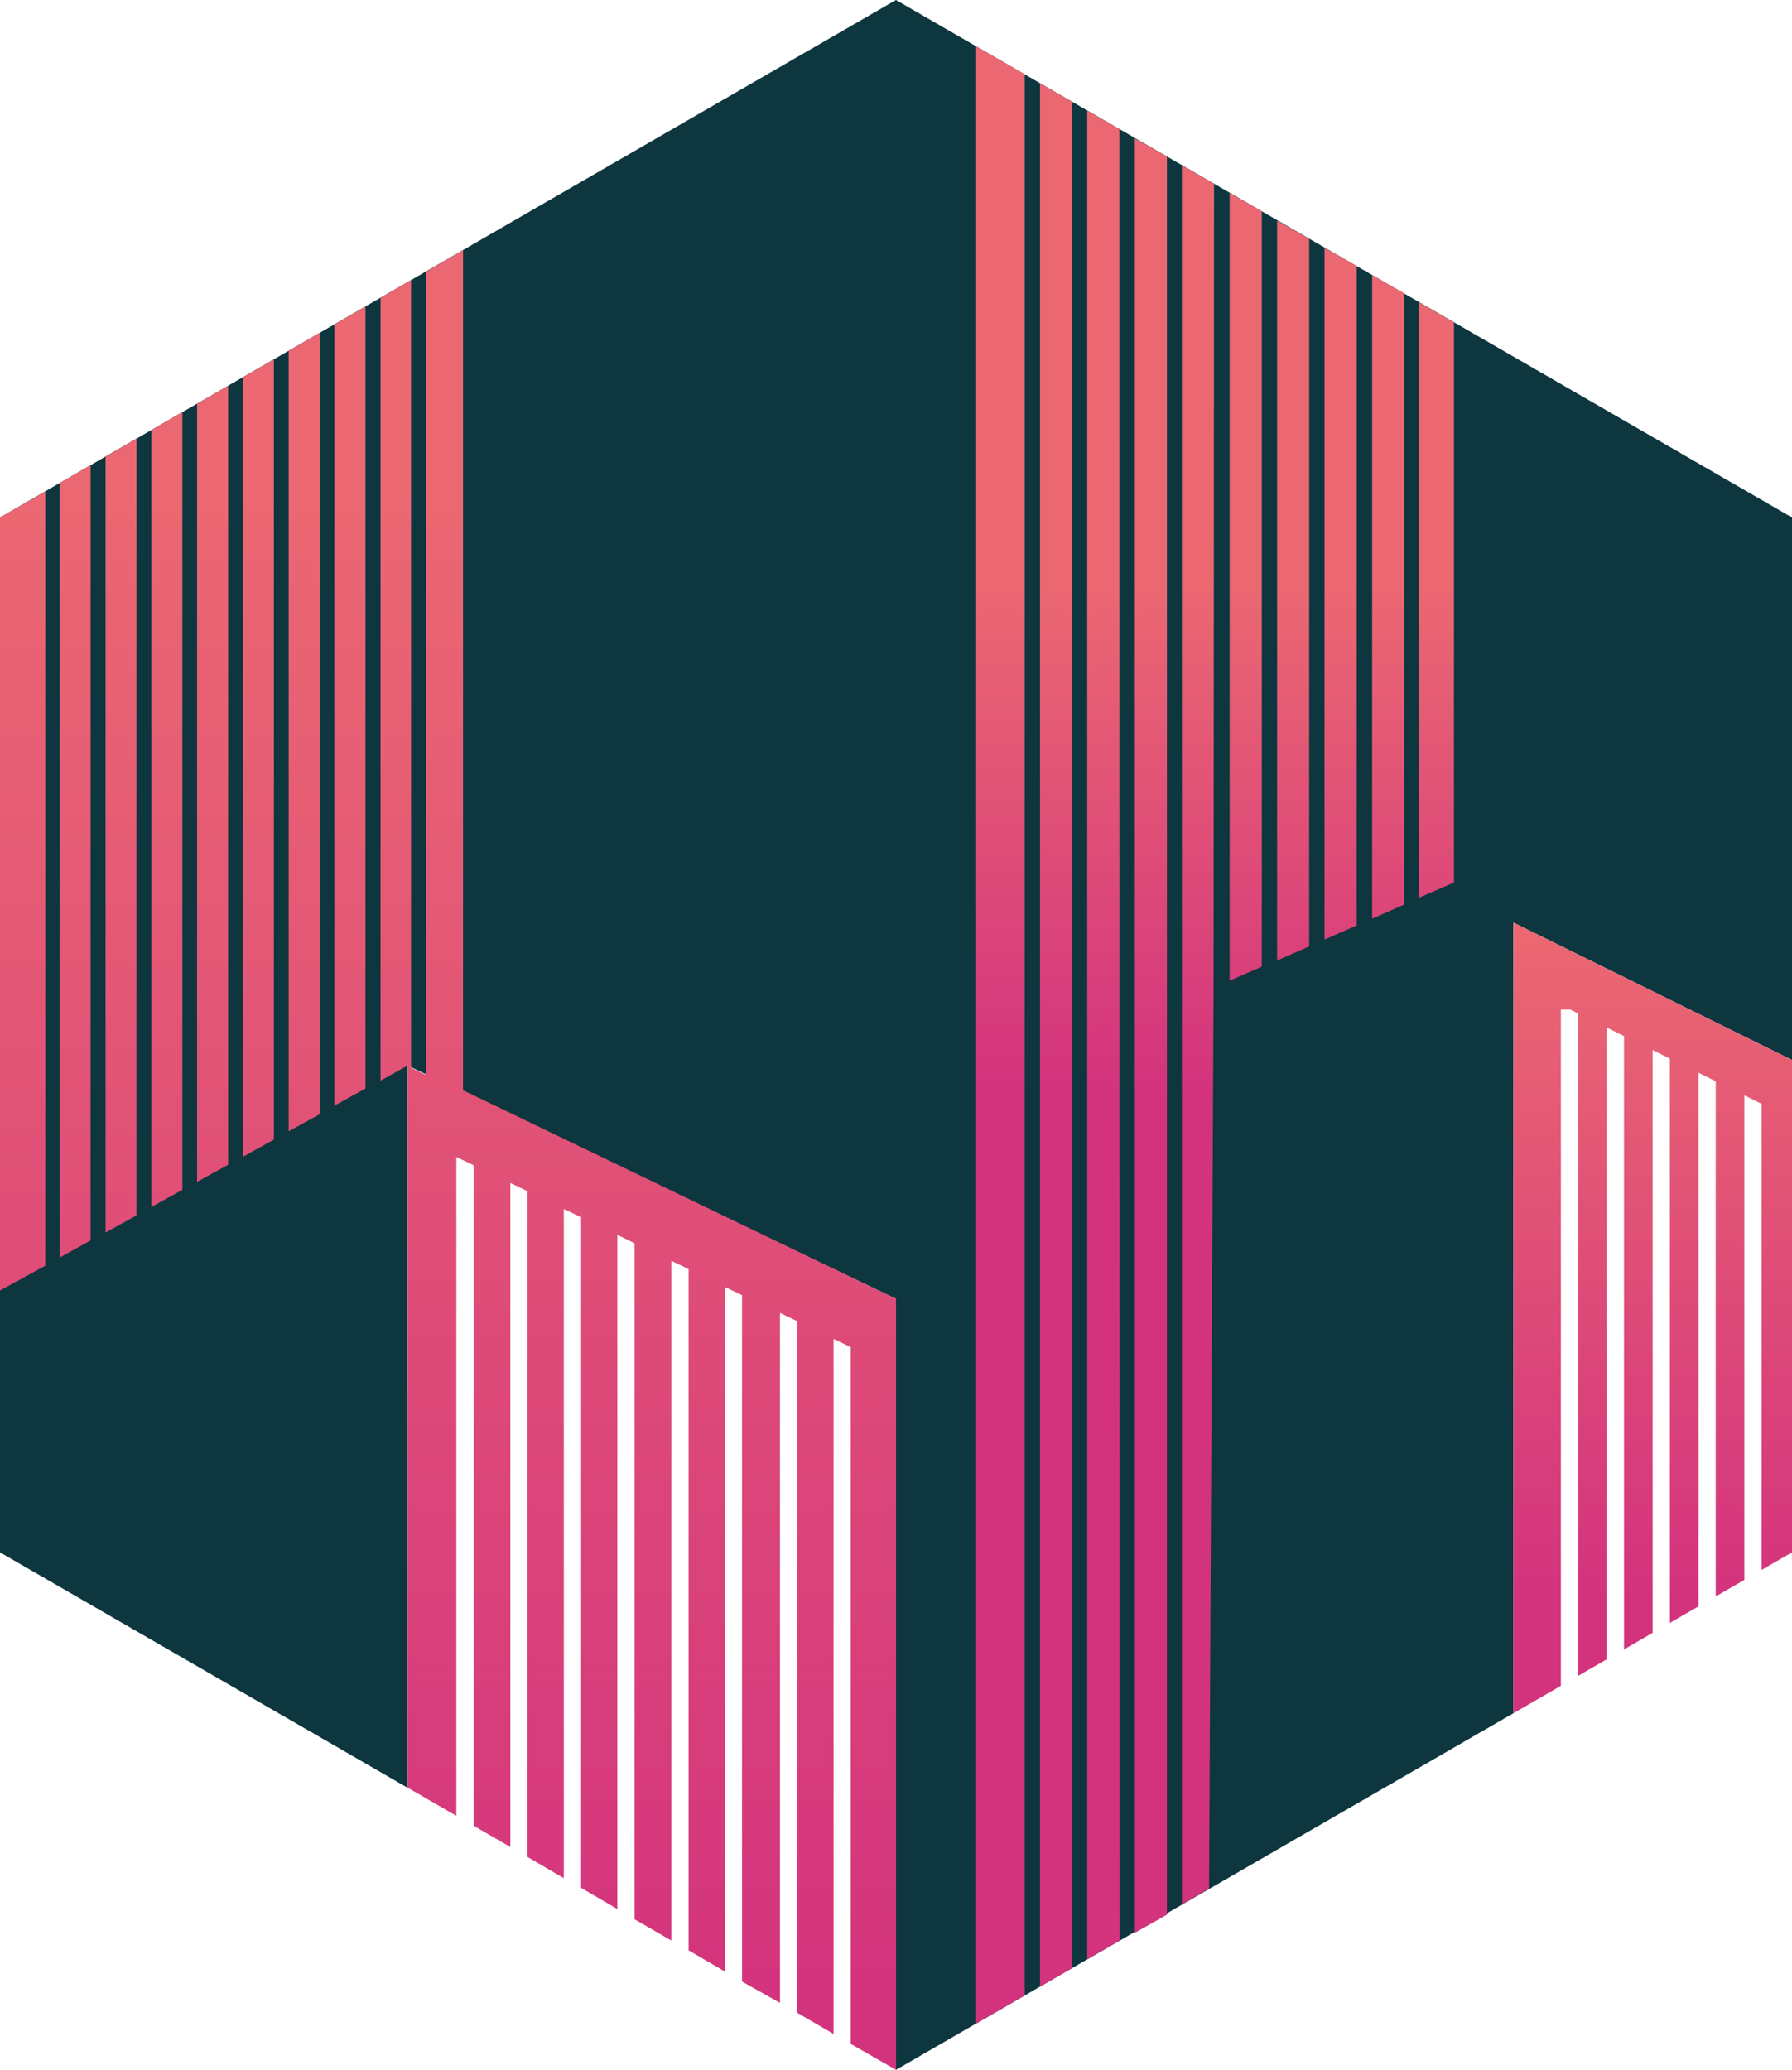
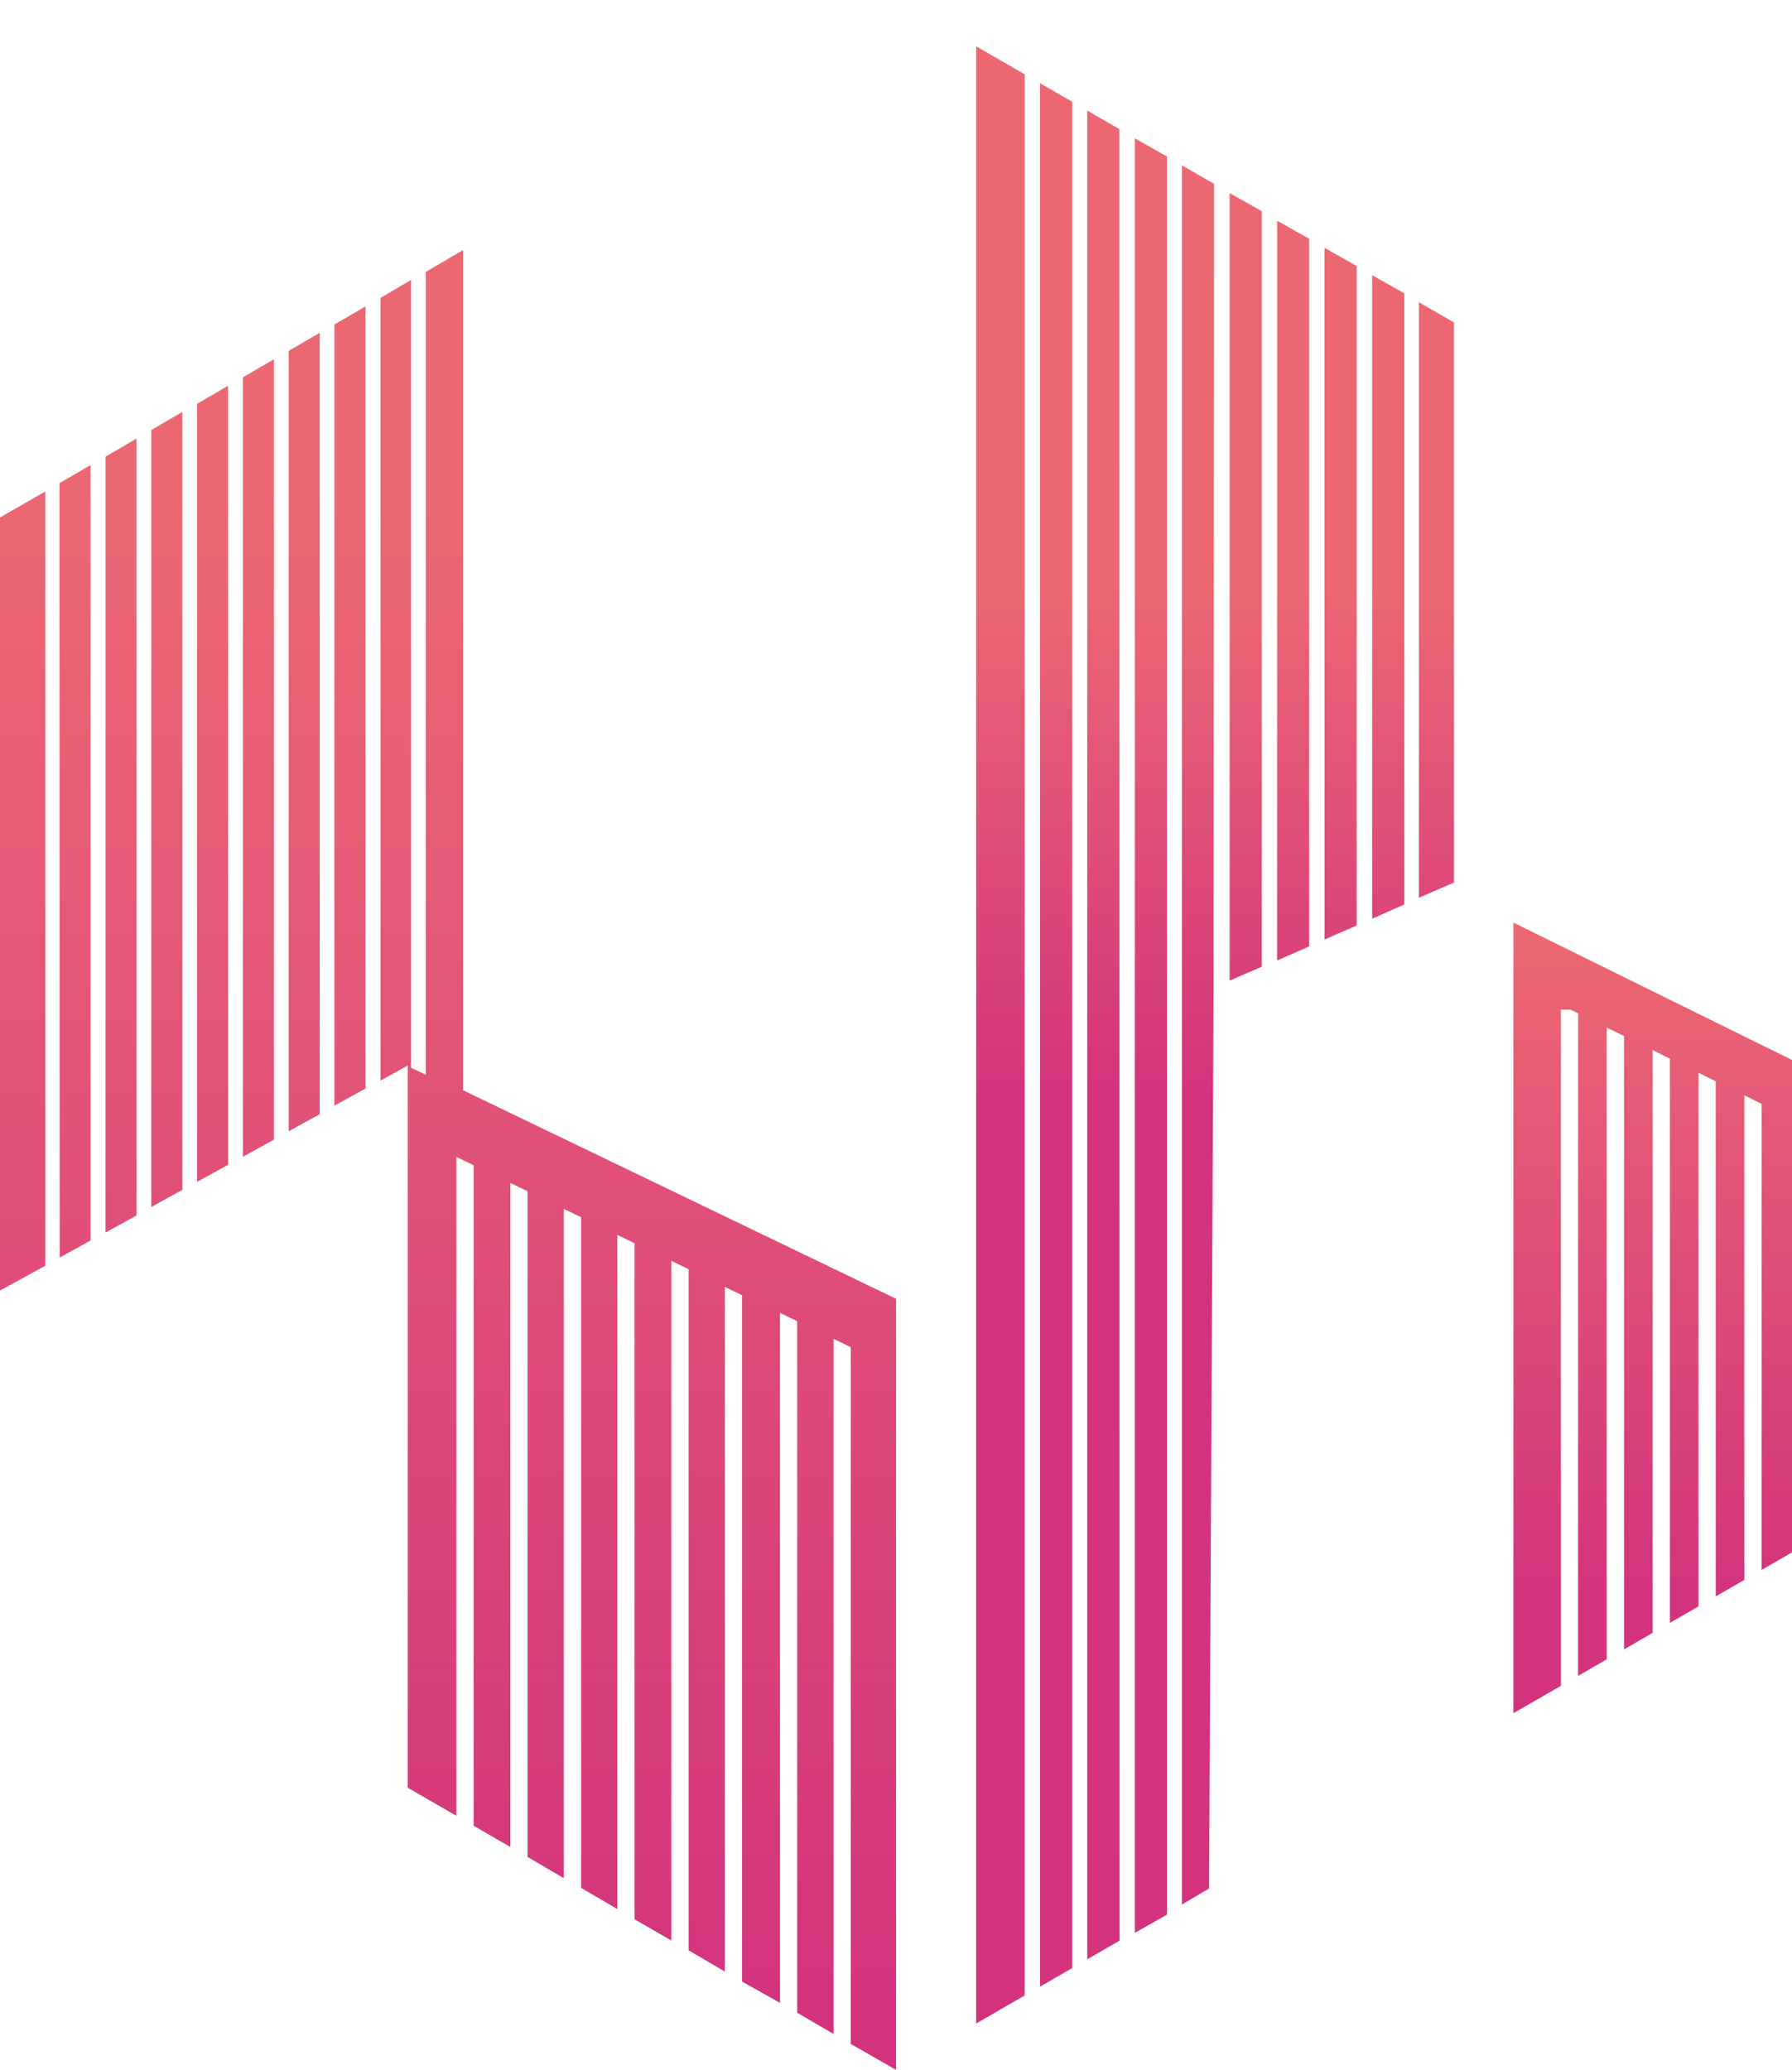
<svg xmlns="http://www.w3.org/2000/svg" xmlns:xlink="http://www.w3.org/1999/xlink" viewBox="0 0 197.79 228.39">
  <defs>
    <style>.cls-1{fill:#0d363f;}.cls-2{fill:url(#linear-gradient);}.cls-3{fill:url(#linear-gradient-2);}.cls-4{fill:url(#linear-gradient-3);}</style>
    <linearGradient id="linear-gradient" x1="134.13" y1="120.87" x2="134.13" y2="64.44" gradientUnits="userSpaceOnUse">
      <stop offset="0" stop-color="#d3337d" />
      <stop offset="1" stop-color="#eb6872" />
    </linearGradient>
    <linearGradient id="linear-gradient-2" x1="182.41" y1="176.1" x2="182.41" y2="102.97" xlink:href="#linear-gradient" />
    <linearGradient id="linear-gradient-3" x1="49.45" y1="222.12" x2="49.45" y2="53.73" xlink:href="#linear-gradient" />
  </defs>
  <g id="Слой_2" data-name="Слой 2">
    <g id="Object">
-       <polygon class="cls-1" points="0 57.1 0 171.29 44.98 197.26 44.98 117.57 98.89 143.31 98.89 228.39 167.04 189.04 167.04 101.8 197.79 116.96 197.79 57.1 98.89 0 0 57.1" />
      <path class="cls-2" d="M123.57,214.14,120,216.19V12.2l3.55,2.05ZM149.74,29.35l-3.55-2v76.32l3.55-1.55Zm-5.24-3-3.54-2v81.63l3.54-1.55Zm-8.78,81.86,3.55-1.55V23.31l-3.55-2ZM155,32.37l-3.55-2v71L155,99.8ZM114.79,219.21l3.55-2.05V11.23l-3.55-2.05ZM134,20.29l-3.55-2.05V210.15l3-1.77.5-99.46Zm22.61,13.06V99.06l3.87-1.68V35.58ZM128.8,17.27l-3.54-2v198l3.54-2ZM113.1,8.2l-5.36-3.09V223.28l5.36-3.1Z" />
      <polygon class="cls-3" points="167.04 101.8 167.04 189.04 172.28 186.02 172.28 111.4 173.32 111.4 174.18 111.82 174.18 184.92 177.34 183.09 177.34 113.38 179.25 114.32 179.25 182 182.41 180.17 182.41 115.87 184.31 116.81 184.31 179.07 187.47 177.25 187.47 118.37 189.37 119.31 189.37 176.15 192.53 174.33 192.53 120.86 194.43 121.8 194.43 173.23 197.79 171.29 197.79 116.96 167.04 101.8" />
      <path class="cls-4" d="M20.13,131.29l-3.43,1.89V47.45l3.43-2Zm5.05-88.73-3.43,2v85.85l3.43-1.89ZM6.59,138.76,10,136.87V51.31l-3.43,2Zm8.48-90.37-3.42,2V136l3.42-1.89ZM40.34,33.81l-3.43,2V122l3.43-1.89ZM5,54.23,0,57.1v85.3l5-2.74ZM51.11,120.3V27.59L47,30v88.6l-1.63-.78V30.89l.29-.17L42,32.87v86.37l3-1.67v79.69l5.37,3.1v-72.7l1.91.92v72.88l4.05,2.34V130.53l1.9.91V204.9l4,2.34V133.4l1.91.91v74l4,2.34V136.26l1.9.92v74.6l4.06,2.34v-75l1.9.92v75.16l4,2.34V142l1.9.91v75.74L86.09,221V144.87l1.9.91v76.31L92,224.43v-76.7l1.9.92v76.88l5,2.86V143.31ZM30.23,39.64l-3.42,2v86l3.42-1.89Zm5.06-2.92-3.43,2v86.11l3.43-1.89Z" />
    </g>
  </g>
</svg>